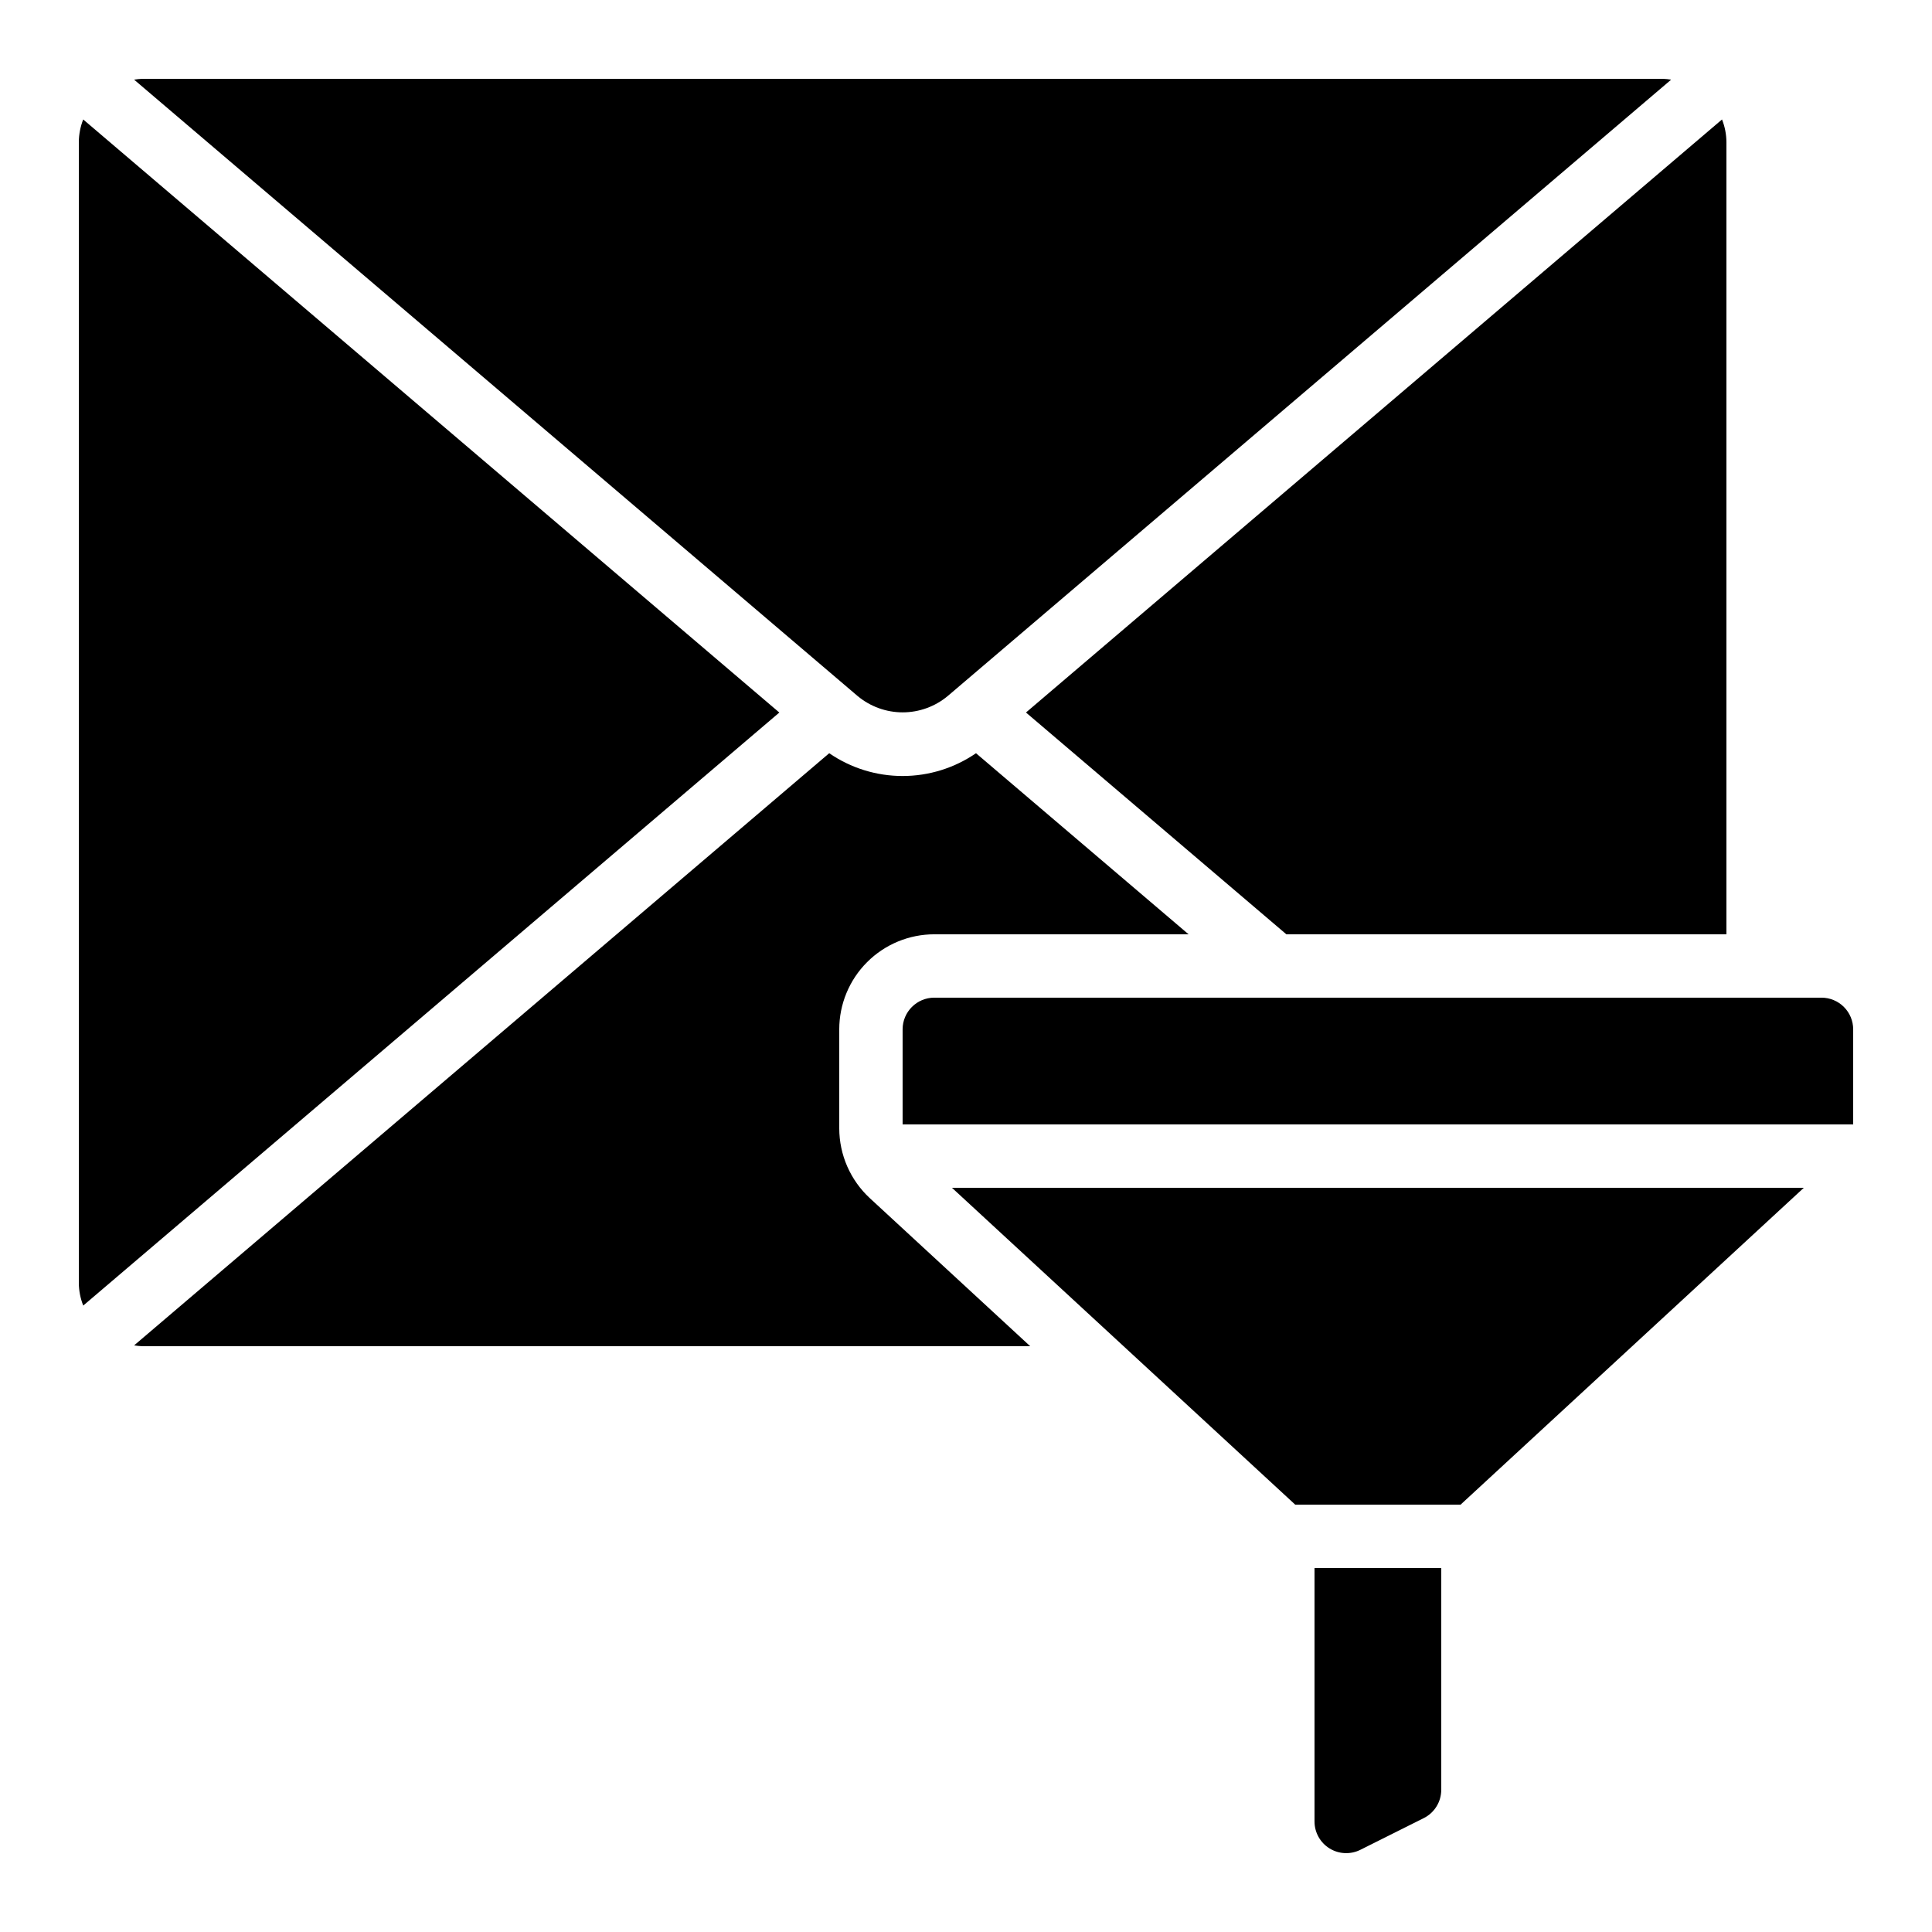
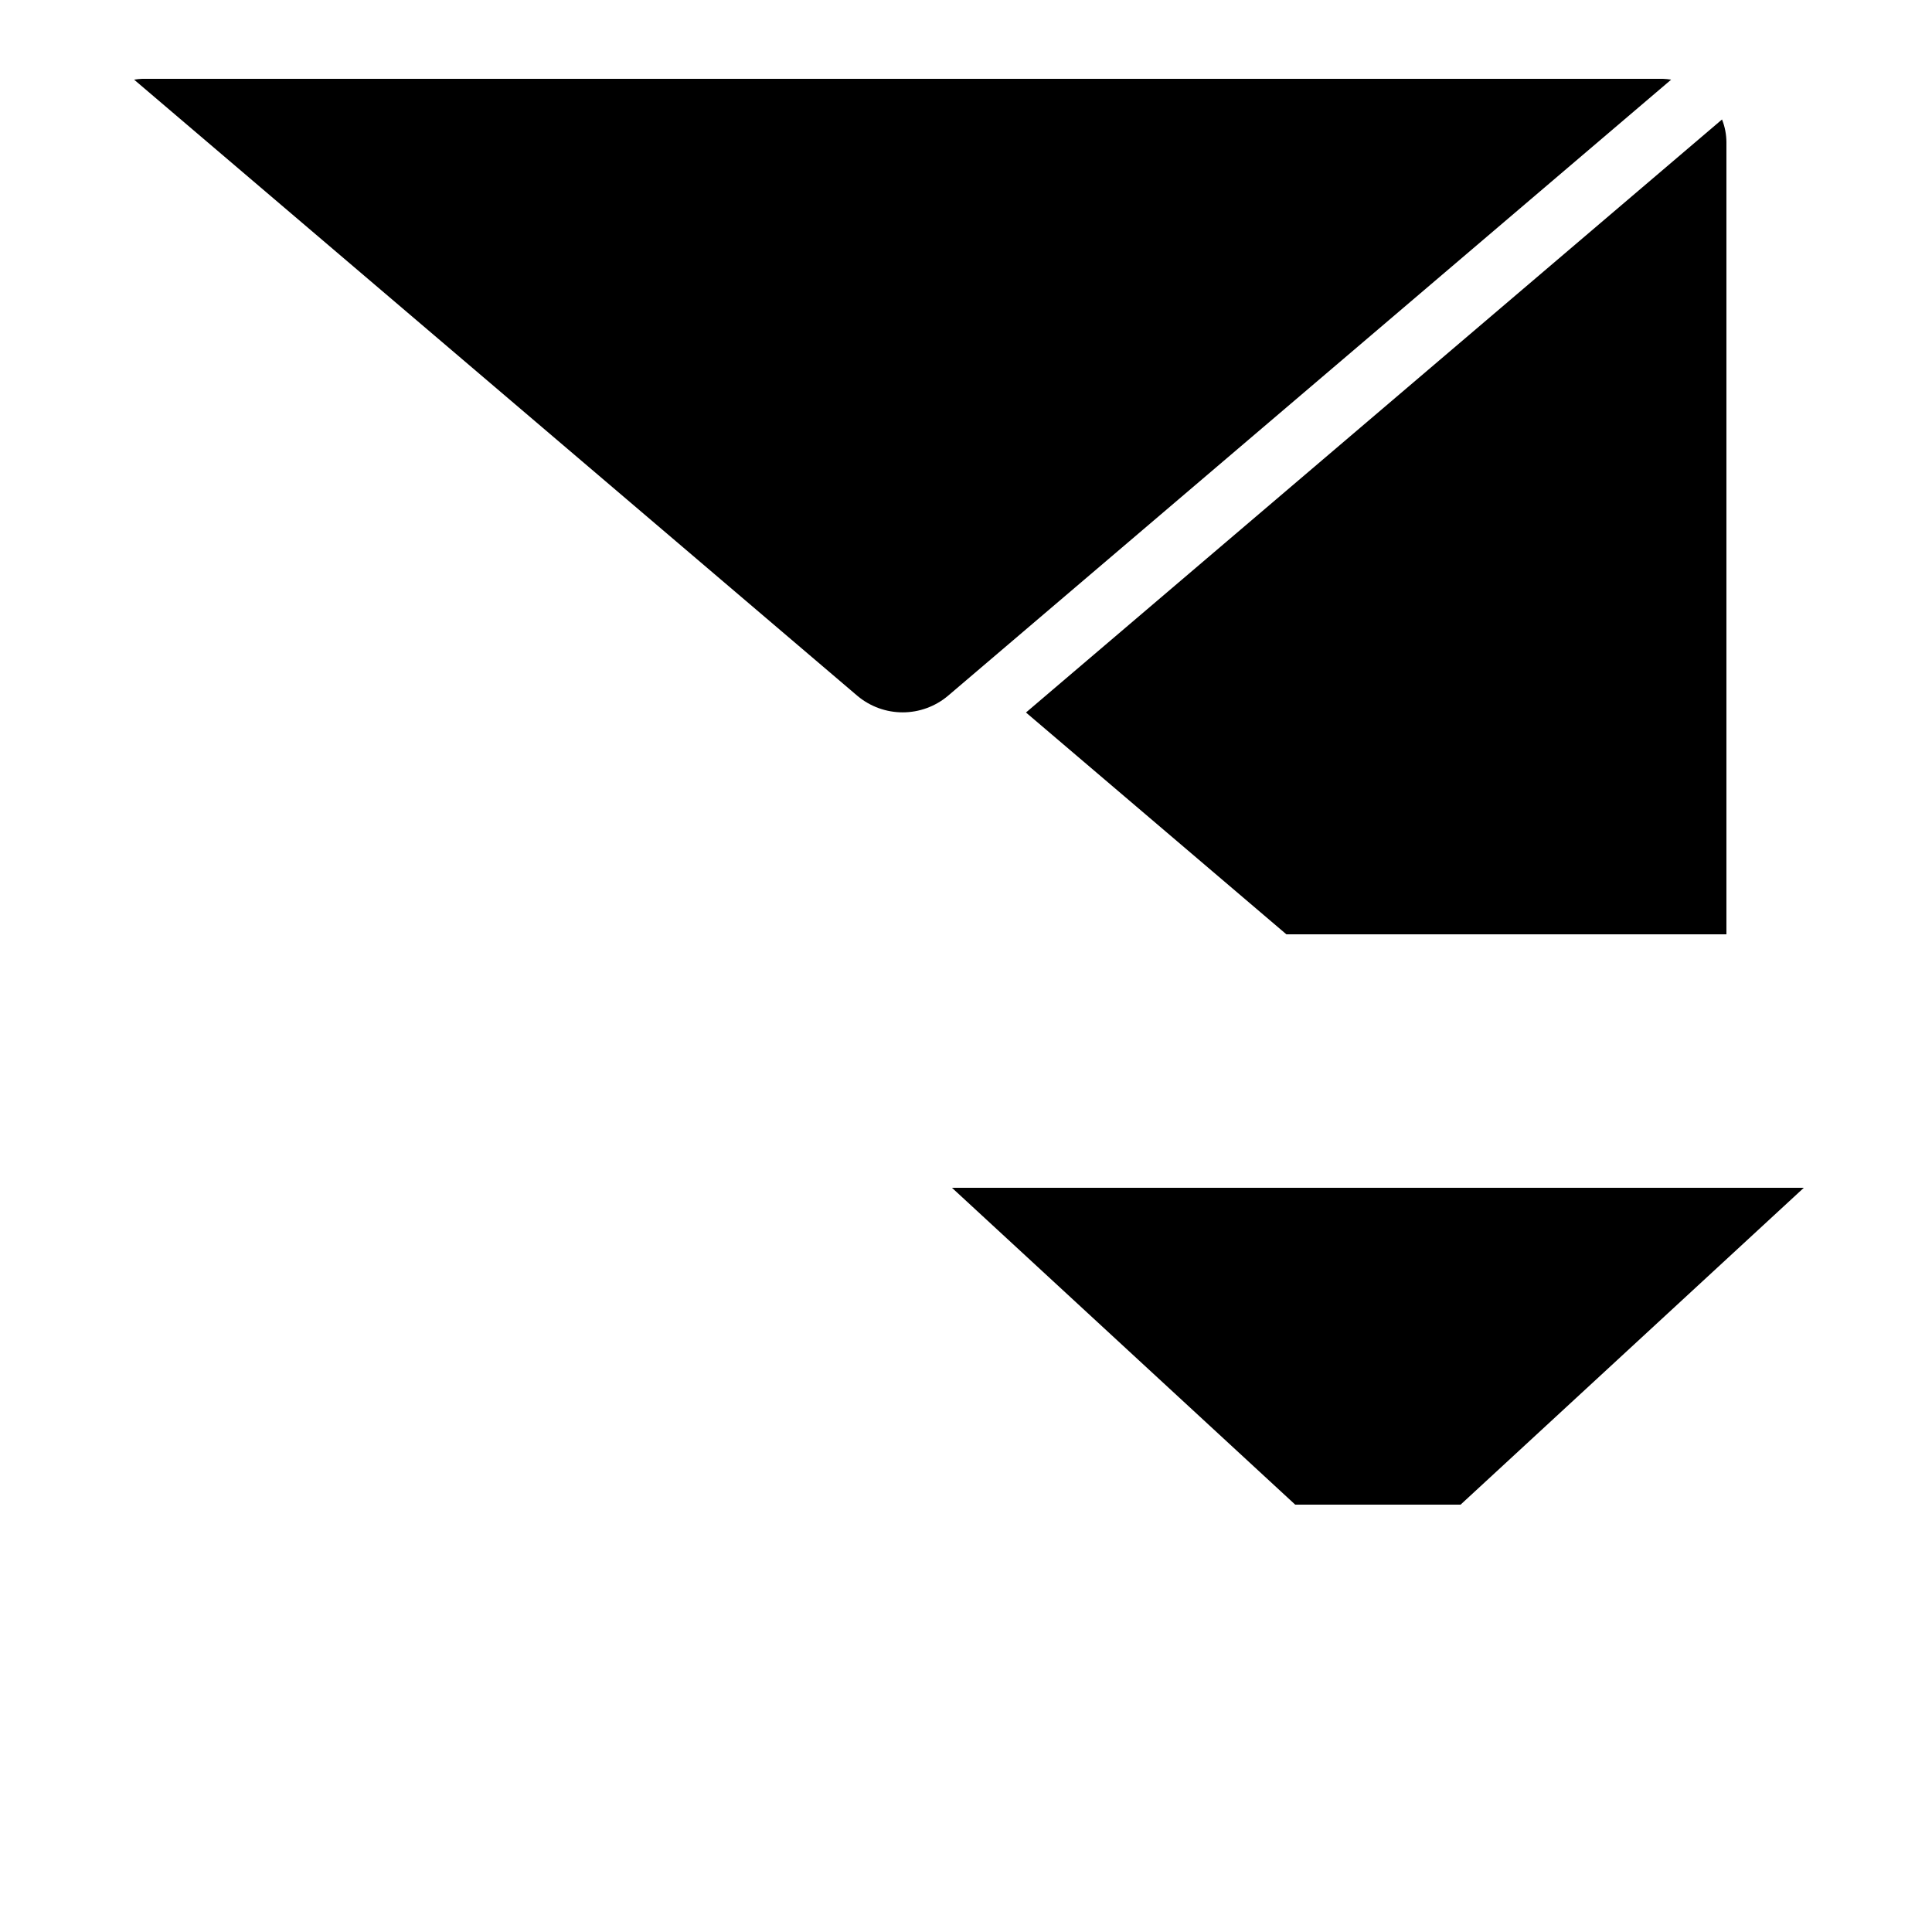
<svg xmlns="http://www.w3.org/2000/svg" fill="#000000" width="800px" height="800px" version="1.1" viewBox="144 144 512 512">
  <g>
-     <path d="m626.71 408.39h-235.11c-4.637 0-8.398 3.762-8.398 8.398v25.191h251.91v-25.191c0-2.227-0.883-4.363-2.461-5.938-1.574-1.574-3.707-2.461-5.938-2.461z" />
-     <path d="m366.41 443.02v-26.23c0-6.684 2.656-13.09 7.379-17.812 4.723-4.727 11.133-7.379 17.812-7.379h67.383l-56.336-47.988h0.004c-5.727 3.934-12.508 6.039-19.453 6.039-6.945 0-13.727-2.106-19.449-6.039l-184.21 156.93c0.711 0.117 1.426 0.191 2.141 0.219h235.33l-42.496-39.23c-5.156-4.773-8.094-11.48-8.105-18.508z" />
-     <path d="m166.05 175.66c-0.754 1.918-1.148 3.961-1.16 6.019v302.29c0.012 2.062 0.406 4.106 1.168 6.023l184.47-157.16z" />
-     <path d="m492.36 626.71c0 2.91 1.508 5.613 3.984 7.141 2.473 1.527 5.562 1.668 8.168 0.367l16.793-8.398v0.004c2.844-1.422 4.641-4.328 4.641-7.508v-58.777h-33.586z" />
    <path d="m487.25 542.75h43.816l90.961-83.969h-225.74z" />
    <path d="m601.52 391.6v-209.92c-0.012-2.062-0.406-4.102-1.168-6.019l-184.46 157.16 69.004 58.777z" />
    <path d="m181.68 164.89c-0.715 0.027-1.43 0.102-2.141 0.219l191.73 163.34c3.352 2.797 7.582 4.332 11.949 4.332 4.367 0 8.594-1.535 11.945-4.332l191.71-163.34c-0.711-0.117-1.426-0.191-2.141-0.219z" />
  </g>
</svg>